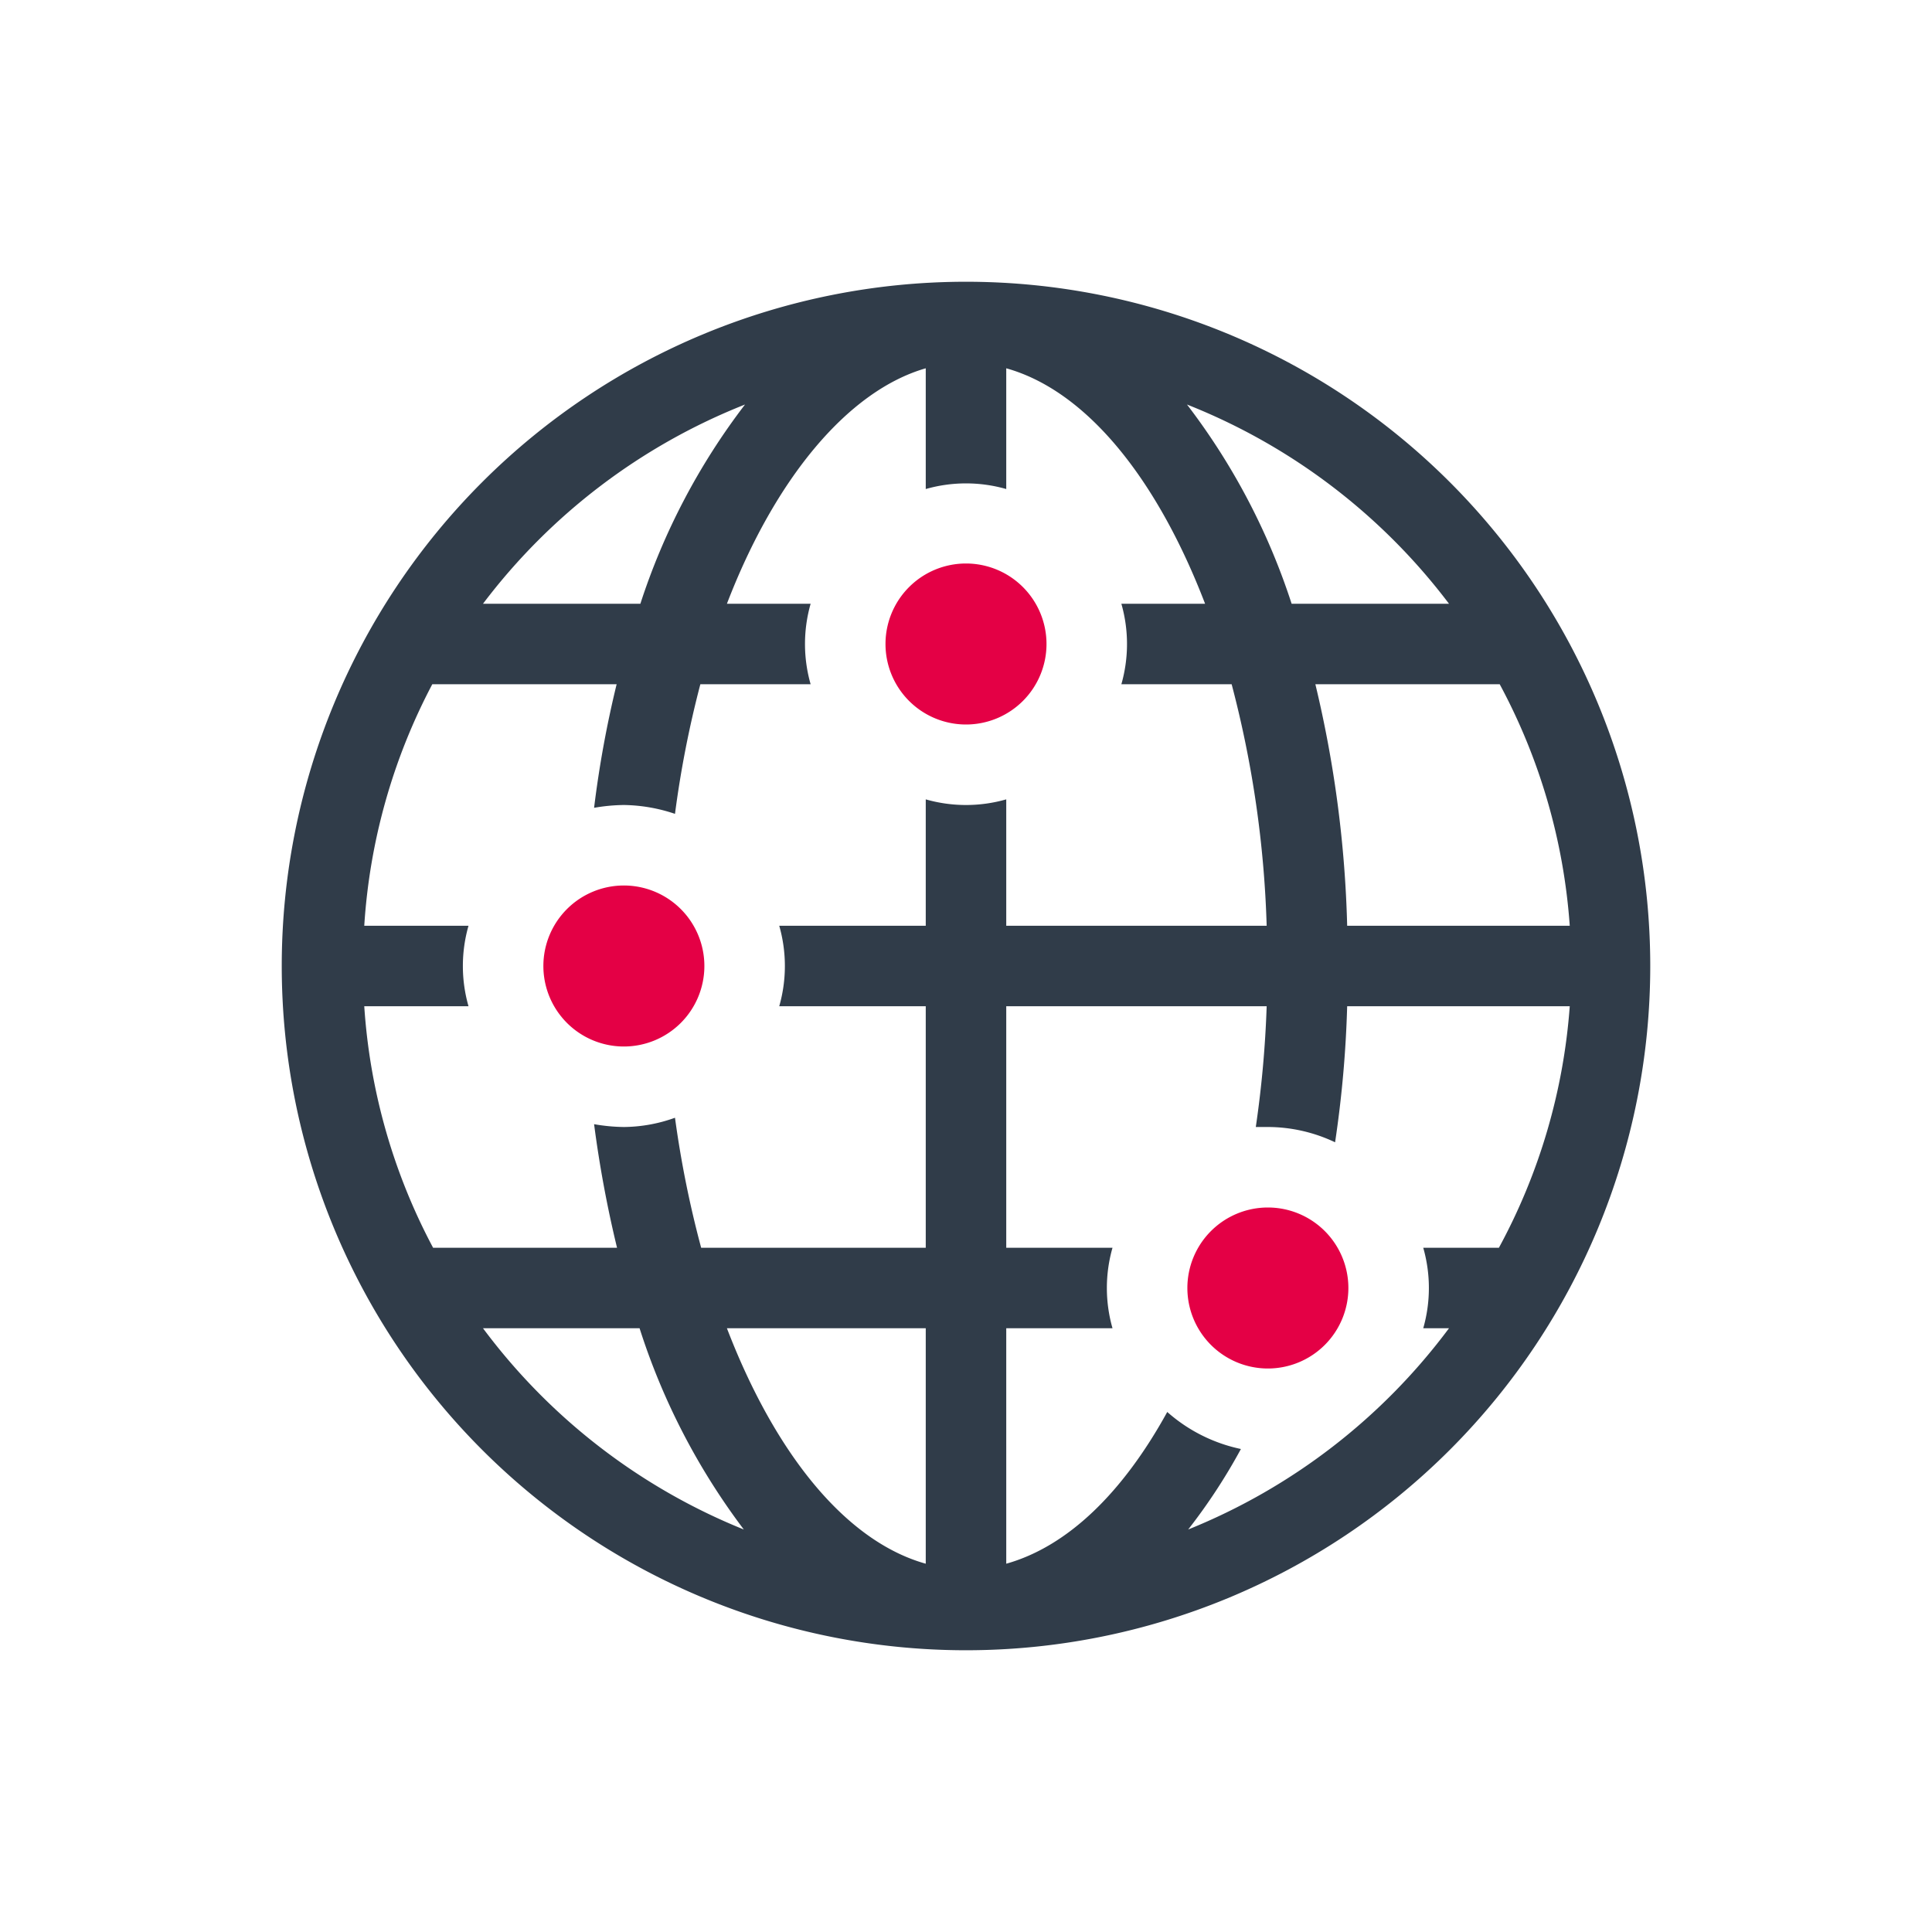
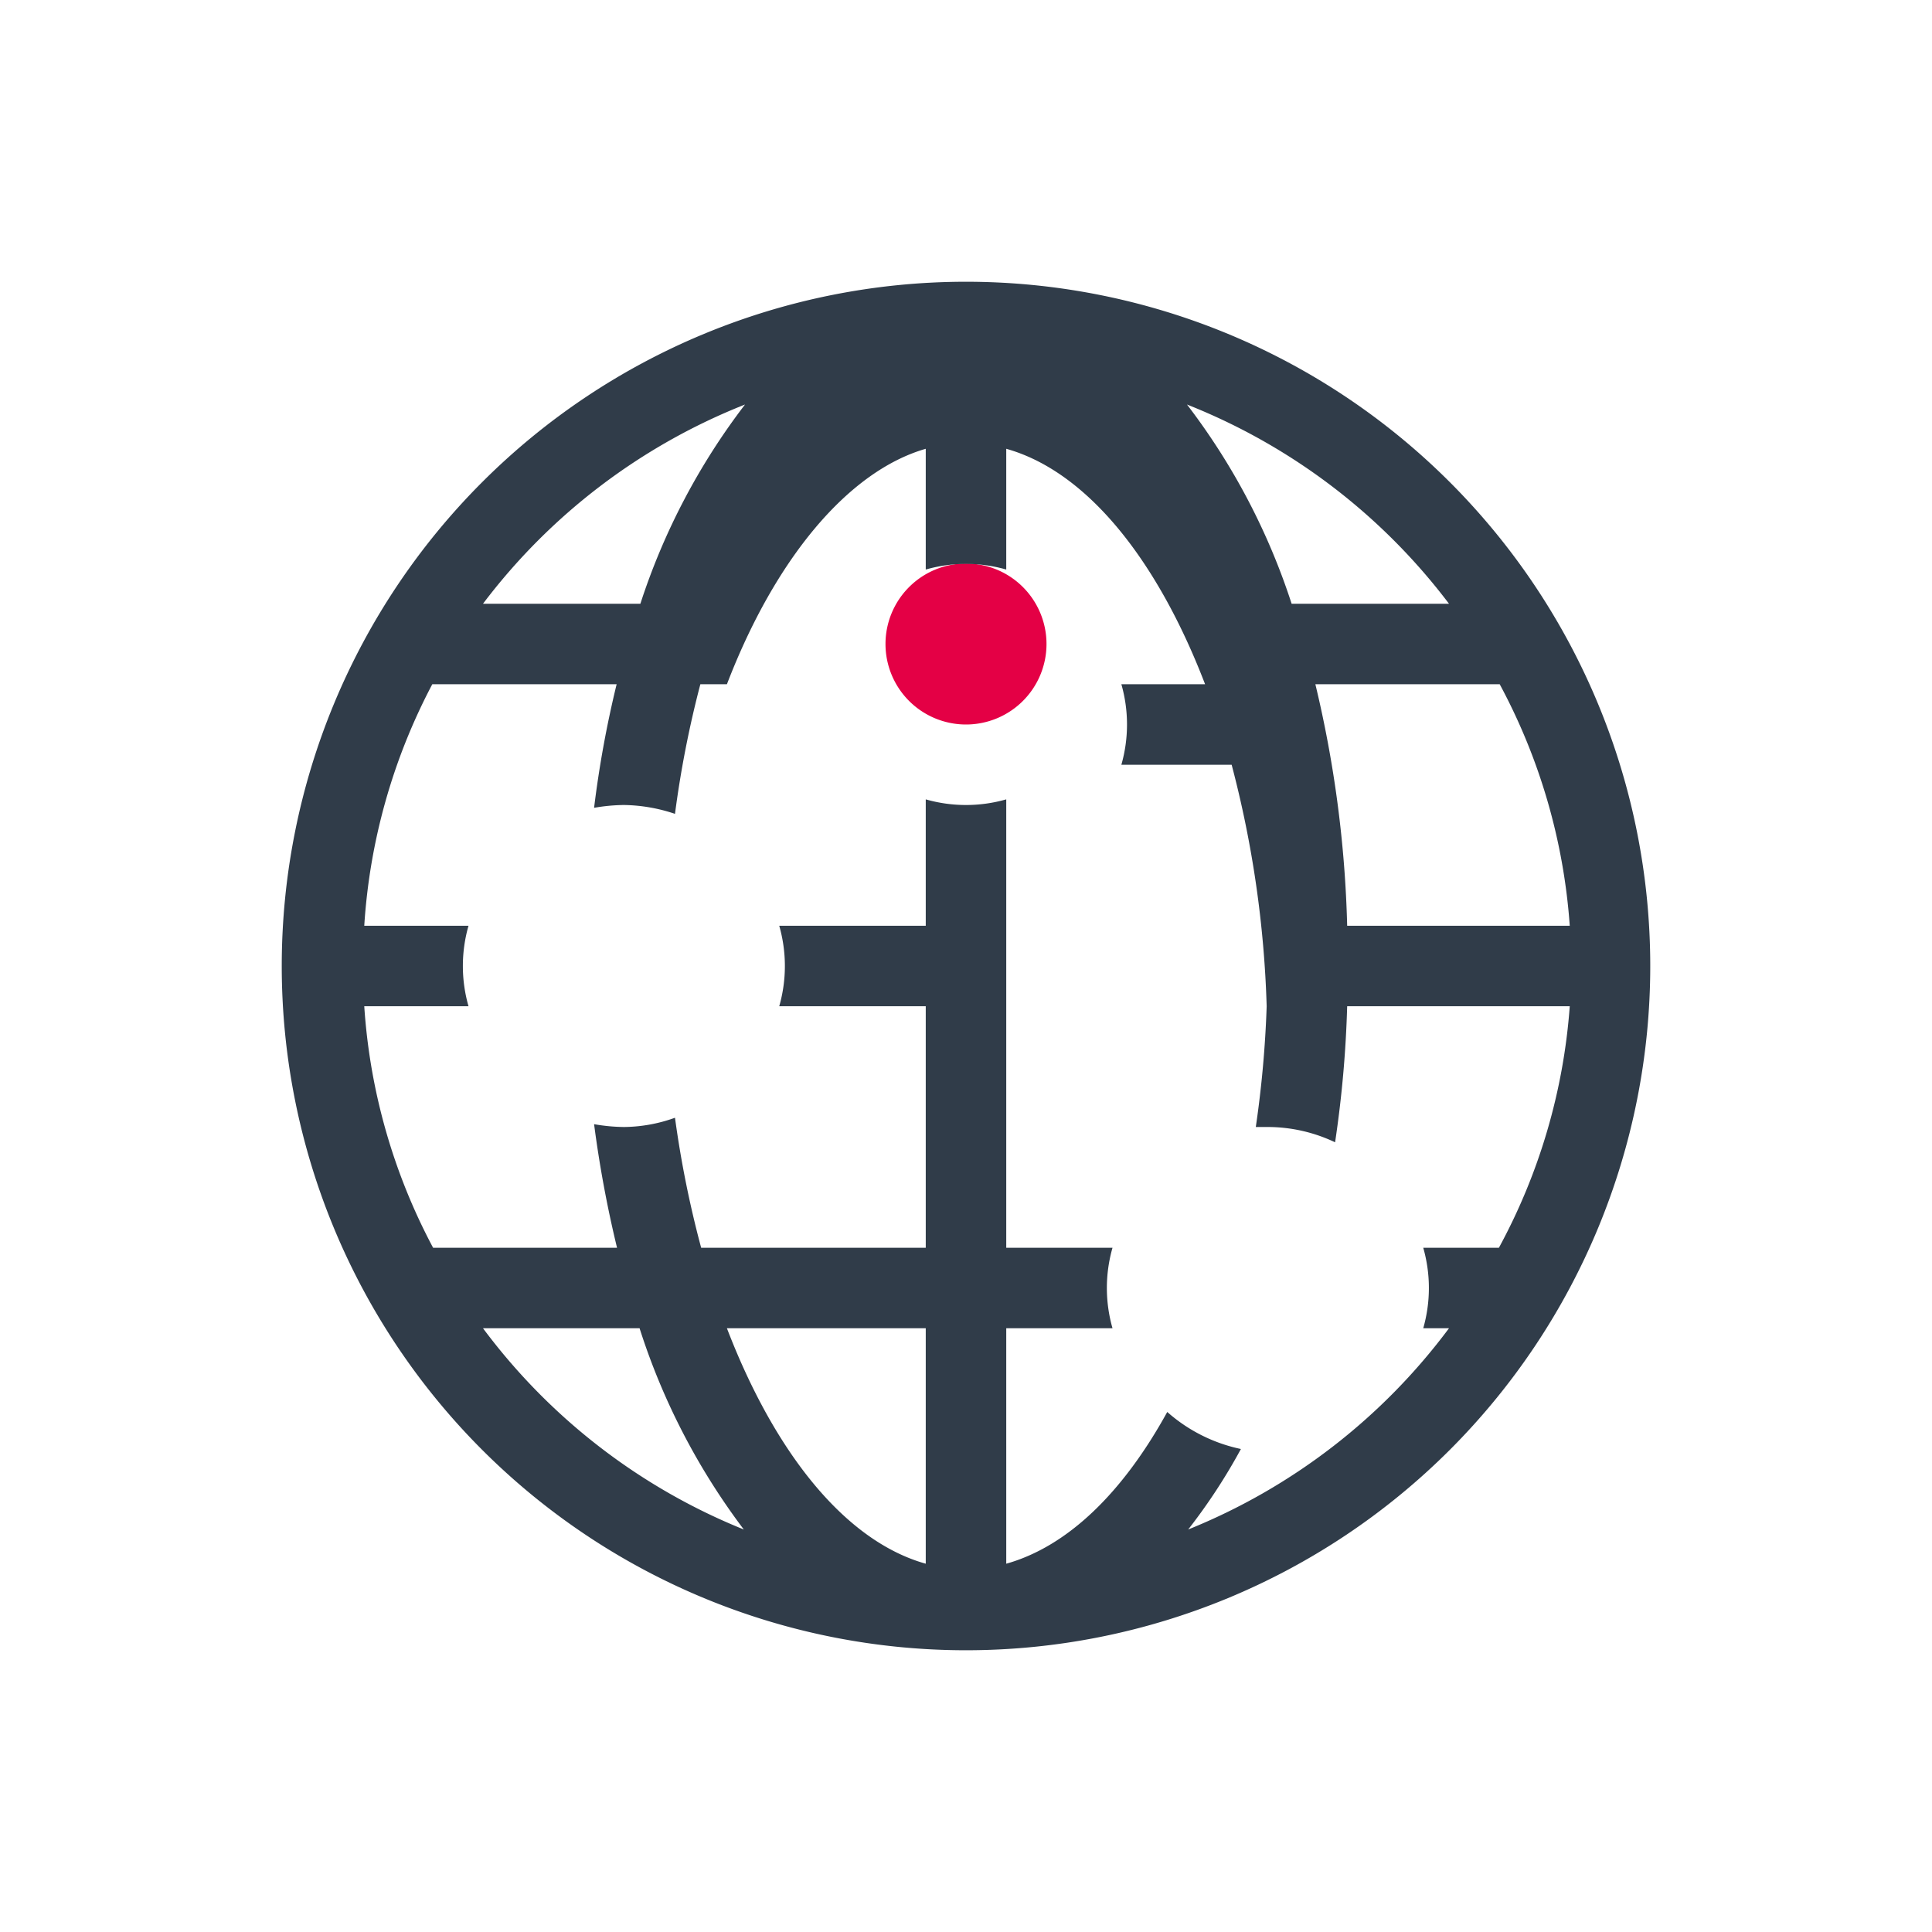
<svg xmlns="http://www.w3.org/2000/svg" id="final_vereinfacht" viewBox="0 0 48 48">
  <defs>
    <style>.cls-1{fill:#e40045;}.cls-2{fill:#303c49;}</style>
  </defs>
  <title>Global Assignments</title>
-   <path class="cls-1" d="M15.5,22a2,2,0,1,1-2,2,2,2,0,0,1,2-2" />
-   <path class="cls-1" d="M31.5,30a2,2,0,1,1-2,2,2,2,0,0,1,2-2" />
  <path class="cls-1" d="M24,14a2,2,0,1,1-2,2,2,2,0,0,1,2-2" />
-   <path class="cls-2" d="M24,7A17,17,0,1,0,41,24,17,17,0,0,0,24,7ZM37.26,17A14.86,14.86,0,0,1,39,23H33.47a28.72,28.72,0,0,0-.79-6ZM36,15H32.09a16.51,16.51,0,0,0-2.6-4.95A15.13,15.13,0,0,1,36,15ZM18.51,10.05A16.51,16.51,0,0,0,15.91,15H12A15.13,15.13,0,0,1,18.51,10.05ZM12,33h3.89a16.73,16.73,0,0,0,2.59,5A15.13,15.13,0,0,1,12,33Zm11,5.85c-2-.56-3.75-2.75-4.94-5.85H23Zm0-19V23H19.36a3.64,3.64,0,0,1,0,2H23v6H17.42a26,26,0,0,1-.65-3.23A3.81,3.81,0,0,1,15.5,28a4.53,4.53,0,0,1-.74-.07A28.8,28.8,0,0,0,15.33,31H10.76a14.83,14.83,0,0,1-1.71-6h2.59a3.64,3.64,0,0,1,0-2H9.05a14.86,14.86,0,0,1,1.69-6h4.58a26.5,26.5,0,0,0-.56,3.07A4.53,4.53,0,0,1,15.5,20a4.13,4.13,0,0,1,1.27.22A25.85,25.85,0,0,1,17.4,17h2.74a3.64,3.64,0,0,1,0-2H18.06c1.19-3.1,3-5.29,4.94-5.85v3a3.64,3.64,0,0,1,2,0v-3c2,.56,3.75,2.75,4.94,5.85H27.86a3.64,3.64,0,0,1,0,2H30.6a26.6,26.6,0,0,1,.87,6H25V19.86a3.64,3.64,0,0,1-2,0ZM37.24,31H35.36a3.64,3.64,0,0,1,0,2H36a15.13,15.13,0,0,1-6.48,5,14.34,14.34,0,0,0,1.31-2A4,4,0,0,1,29,35.08c-1.1,2-2.47,3.34-4,3.77V33h2.64a3.64,3.64,0,0,1,0-2H25V25h6.47a26.87,26.87,0,0,1-.27,3c.1,0,.2,0,.3,0a3.9,3.9,0,0,1,1.67.38,28.12,28.12,0,0,0,.3-3.38H39A14.83,14.83,0,0,1,37.24,31Z" />
+   <path class="cls-2" d="M24,7A17,17,0,1,0,41,24,17,17,0,0,0,24,7ZM37.26,17A14.86,14.86,0,0,1,39,23H33.47a28.72,28.72,0,0,0-.79-6ZM36,15H32.09a16.51,16.51,0,0,0-2.6-4.95A15.13,15.13,0,0,1,36,15ZM18.51,10.05A16.51,16.51,0,0,0,15.91,15H12A15.13,15.13,0,0,1,18.51,10.05ZM12,33h3.89a16.73,16.73,0,0,0,2.59,5A15.13,15.13,0,0,1,12,33Zm11,5.85c-2-.56-3.75-2.75-4.94-5.85H23Zm0-19V23H19.36a3.64,3.64,0,0,1,0,2H23v6H17.42a26,26,0,0,1-.65-3.23A3.81,3.81,0,0,1,15.5,28a4.53,4.53,0,0,1-.74-.07A28.8,28.8,0,0,0,15.33,31H10.76a14.83,14.83,0,0,1-1.71-6h2.59a3.64,3.64,0,0,1,0-2H9.05a14.86,14.86,0,0,1,1.69-6h4.58a26.5,26.5,0,0,0-.56,3.07A4.53,4.53,0,0,1,15.5,20a4.13,4.13,0,0,1,1.27.22A25.85,25.85,0,0,1,17.4,17h2.74H18.06c1.19-3.1,3-5.29,4.94-5.85v3a3.64,3.64,0,0,1,2,0v-3c2,.56,3.75,2.75,4.94,5.85H27.86a3.64,3.64,0,0,1,0,2H30.6a26.6,26.6,0,0,1,.87,6H25V19.86a3.64,3.64,0,0,1-2,0ZM37.24,31H35.36a3.64,3.64,0,0,1,0,2H36a15.13,15.13,0,0,1-6.48,5,14.34,14.34,0,0,0,1.31-2A4,4,0,0,1,29,35.08c-1.1,2-2.47,3.34-4,3.77V33h2.64a3.64,3.64,0,0,1,0-2H25V25h6.47a26.87,26.87,0,0,1-.27,3c.1,0,.2,0,.3,0a3.9,3.9,0,0,1,1.67.38,28.12,28.12,0,0,0,.3-3.38H39A14.83,14.83,0,0,1,37.24,31Z" />
</svg>